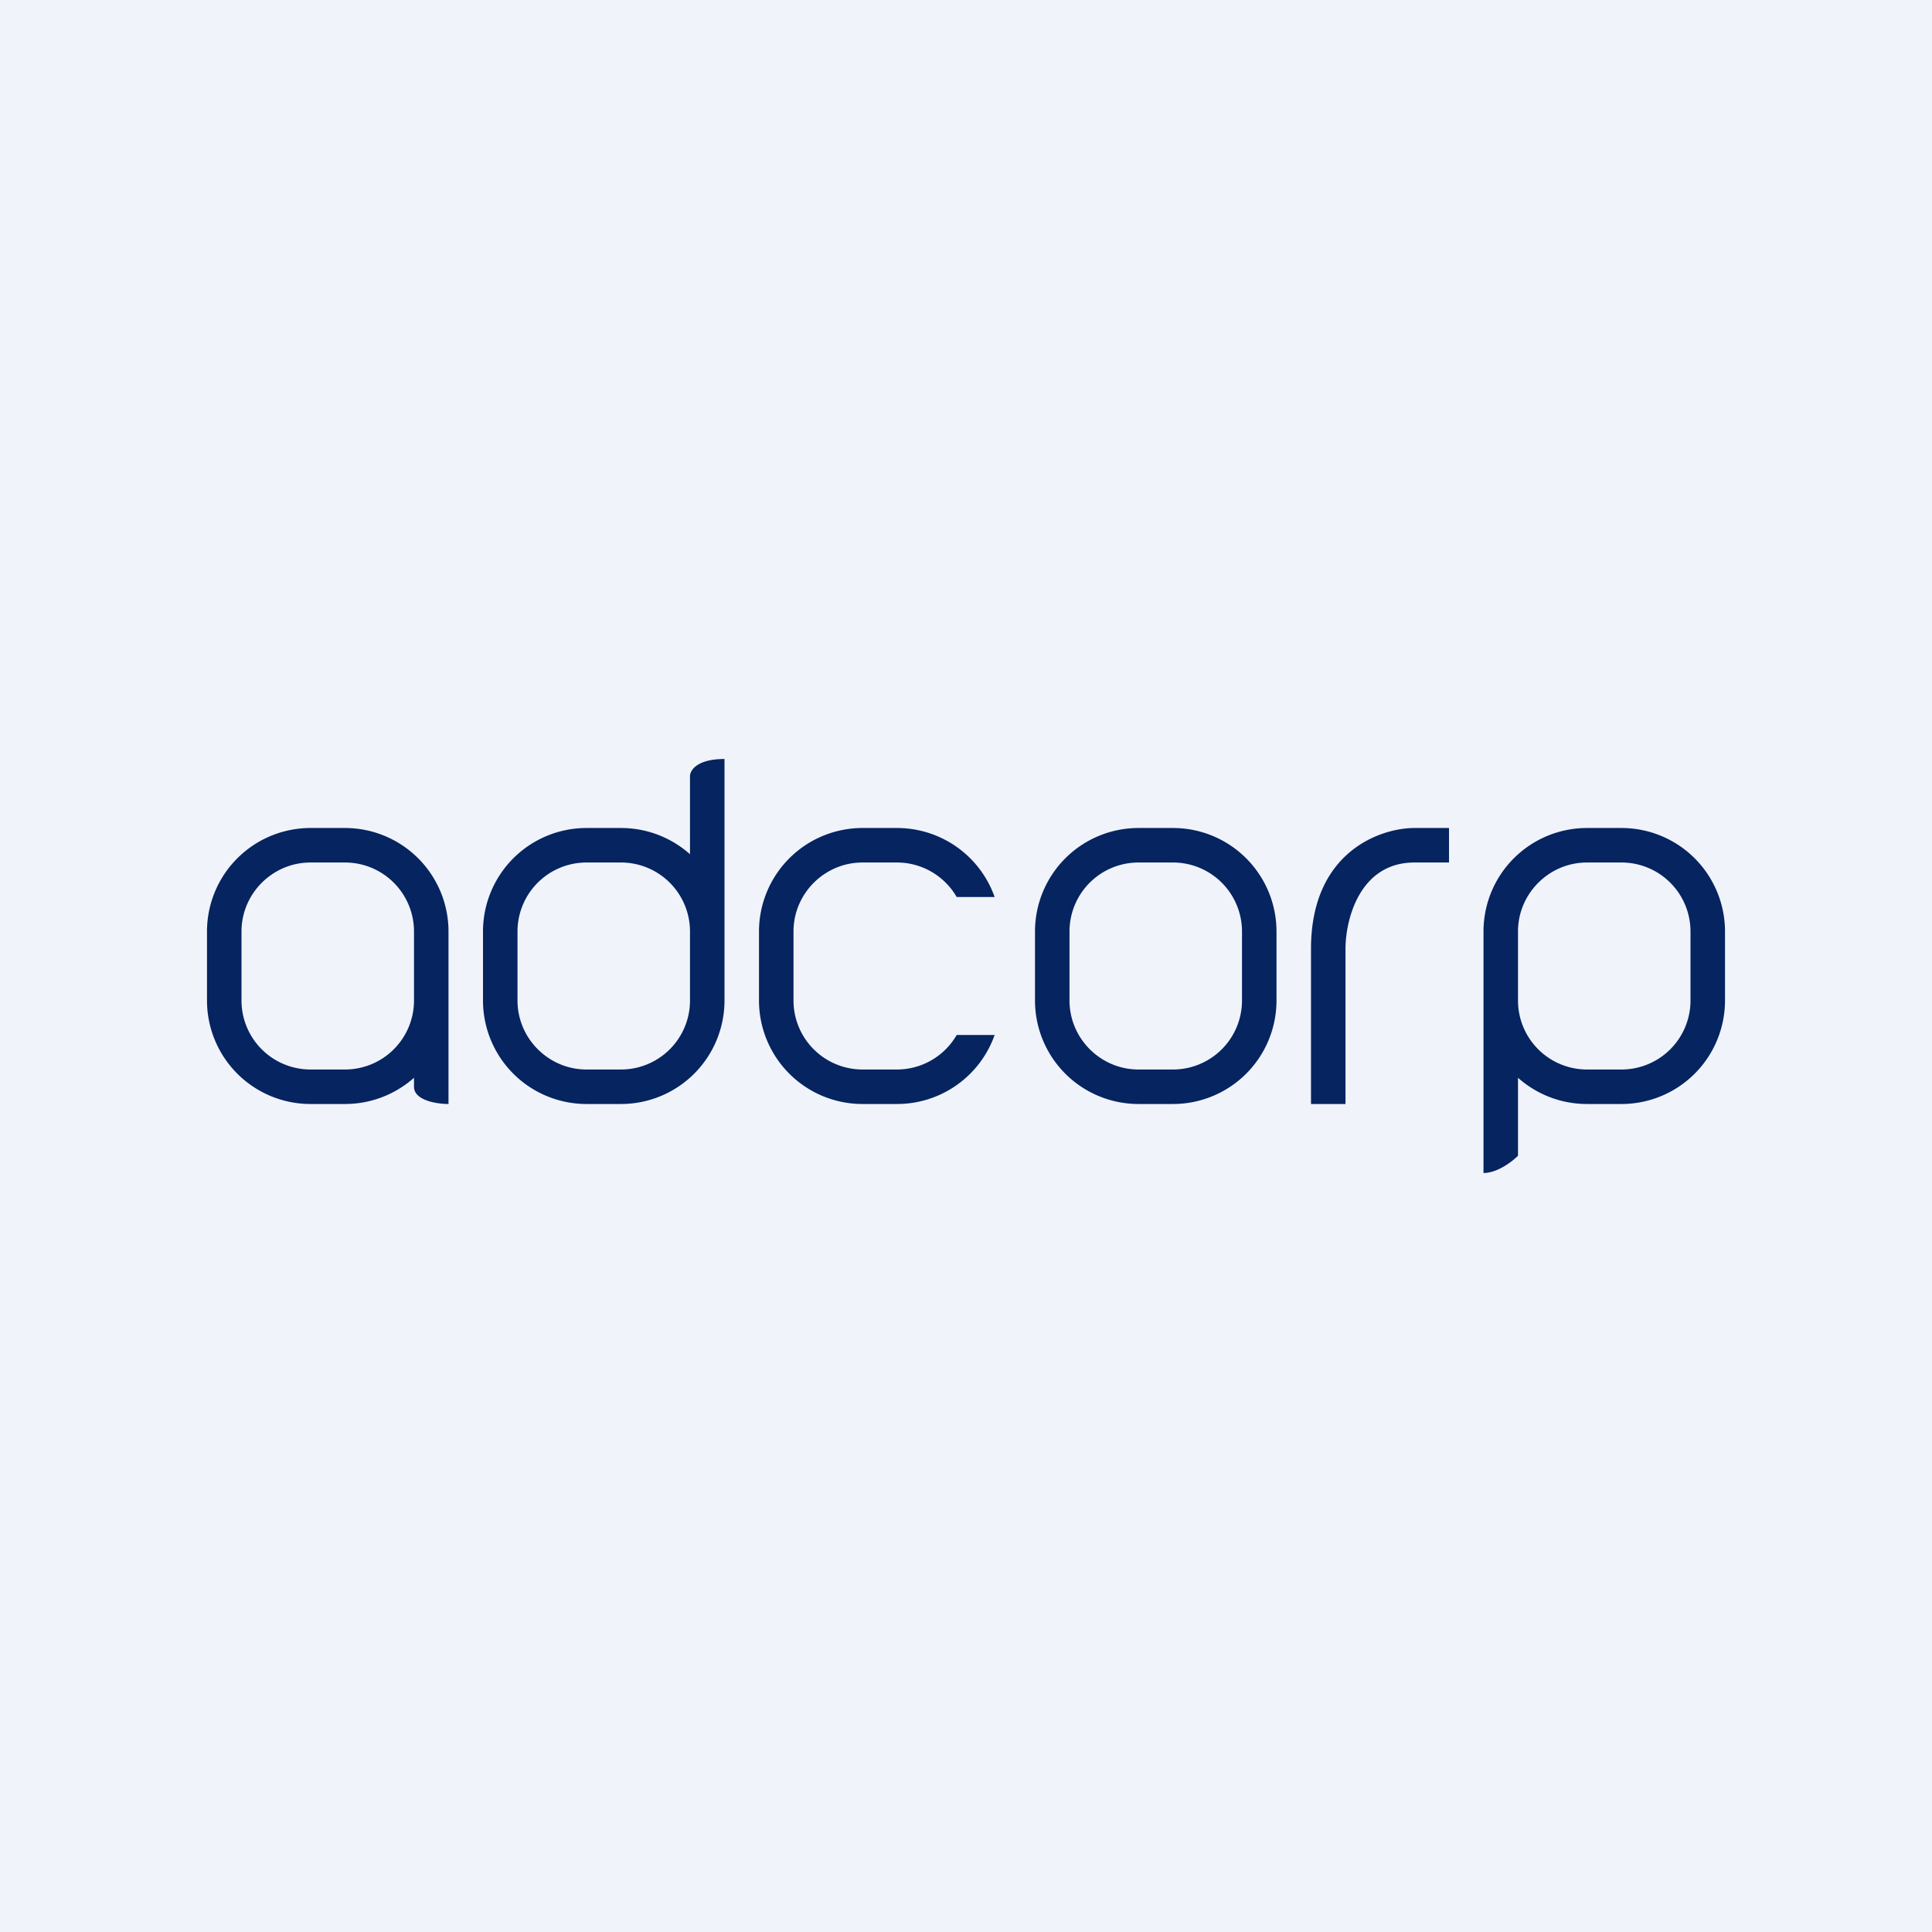
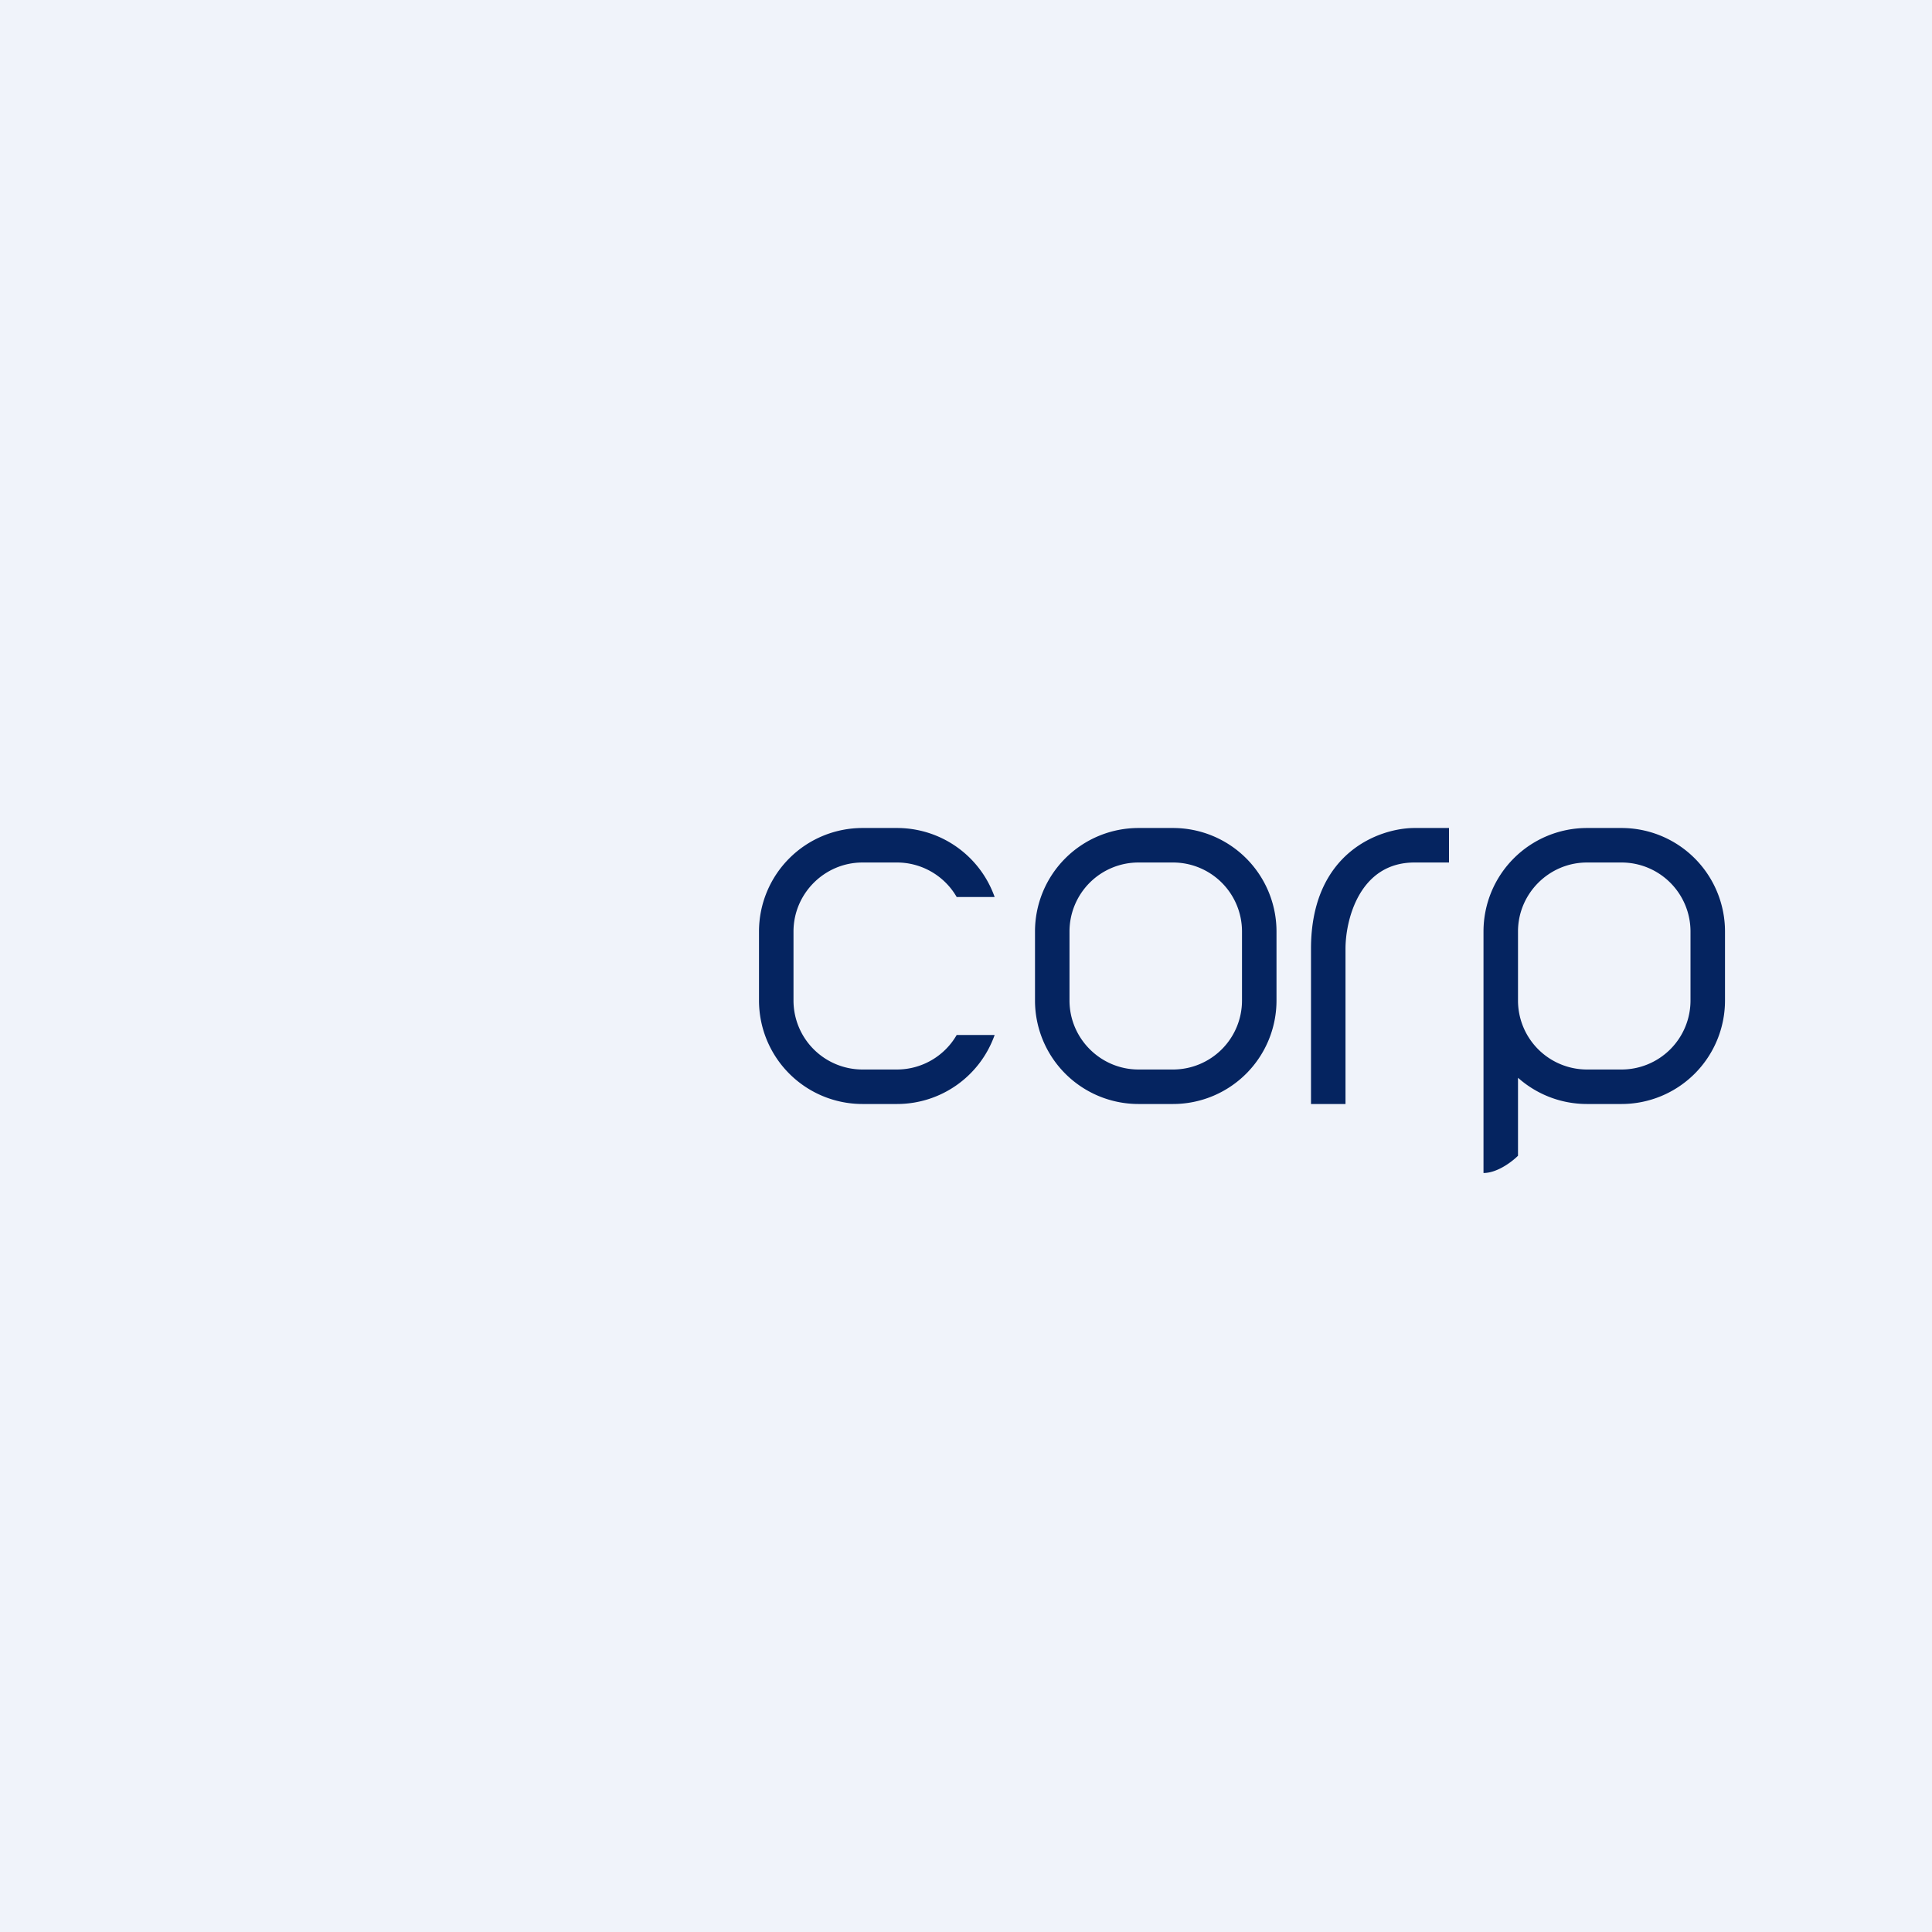
<svg xmlns="http://www.w3.org/2000/svg" width="56" height="56" viewBox="0 0 56 56">
  <path fill="#F0F3FA" d="M0 0h56v56H0z" />
-   <path fill-rule="evenodd" d="M9 25h1a2 2 0 0 1 2 2v2a2 2 0 0 1-2 2H9a2 2 0 0 1-2-2v-2c0-1.1.9-2 2-2Zm3 6.24c-.53.47-1.23.76-2 .76H9a3 3 0 0 1-3-3v-2a3 3 0 0 1 3-3h1a3 3 0 0 1 3 3v5c-.33 0-1-.1-1-.5v-.26Z" fill="#052460" />
-   <path d="M21 22v7a3 3 0 0 1-3 3h-1a3 3 0 0 1-3-3v-2a3 3 0 0 1 3-3h1c.77 0 1.47.29 2 .76V22.5c0-.17.2-.5 1-.5Zm-1 5a2 2 0 0 0-2-2h-1a2 2 0 0 0-2 2v2c0 1.1.9 2 2 2h1a2 2 0 0 0 2-2v-2Z" fill="#052460" />
  <path fill-rule="evenodd" d="M34 25h-1a2 2 0 0 0-2 2v2c0 1.1.9 2 2 2h1a2 2 0 0 0 2-2v-2a2 2 0 0 0-2-2Zm-1-1a3 3 0 0 0-3 3v2a3 3 0 0 0 3 3h1a3 3 0 0 0 3-3v-2a3 3 0 0 0-3-3h-1ZM46 25h1a2 2 0 0 1 2 2v2a2 2 0 0 1-2 2h-1a2 2 0 0 1-2-2v-2c0-1.1.9-2 2-2Zm-3 2a3 3 0 0 1 3-3h1a3 3 0 0 1 3 3v2a3 3 0 0 1-3 3h-1c-.77 0-1.47-.29-2-.76v2.26c-.17.17-.6.5-1 .5v-7Z" fill="#052460" />
  <path d="M39 32h-1v-4.5c0-2.8 2-3.5 3-3.5h1v1h-1c-1.6 0-2 1.67-2 2.5V32ZM25 25h1a2 2 0 0 1 1.73 1h1.1A3 3 0 0 0 26 24h-1a3 3 0 0 0-3 3v2a3 3 0 0 0 3 3h1a3 3 0 0 0 2.83-2h-1.1A2 2 0 0 1 26 31h-1a2 2 0 0 1-2-2v-2c0-1.1.9-2 2-2Z" fill="#052460" />
</svg>